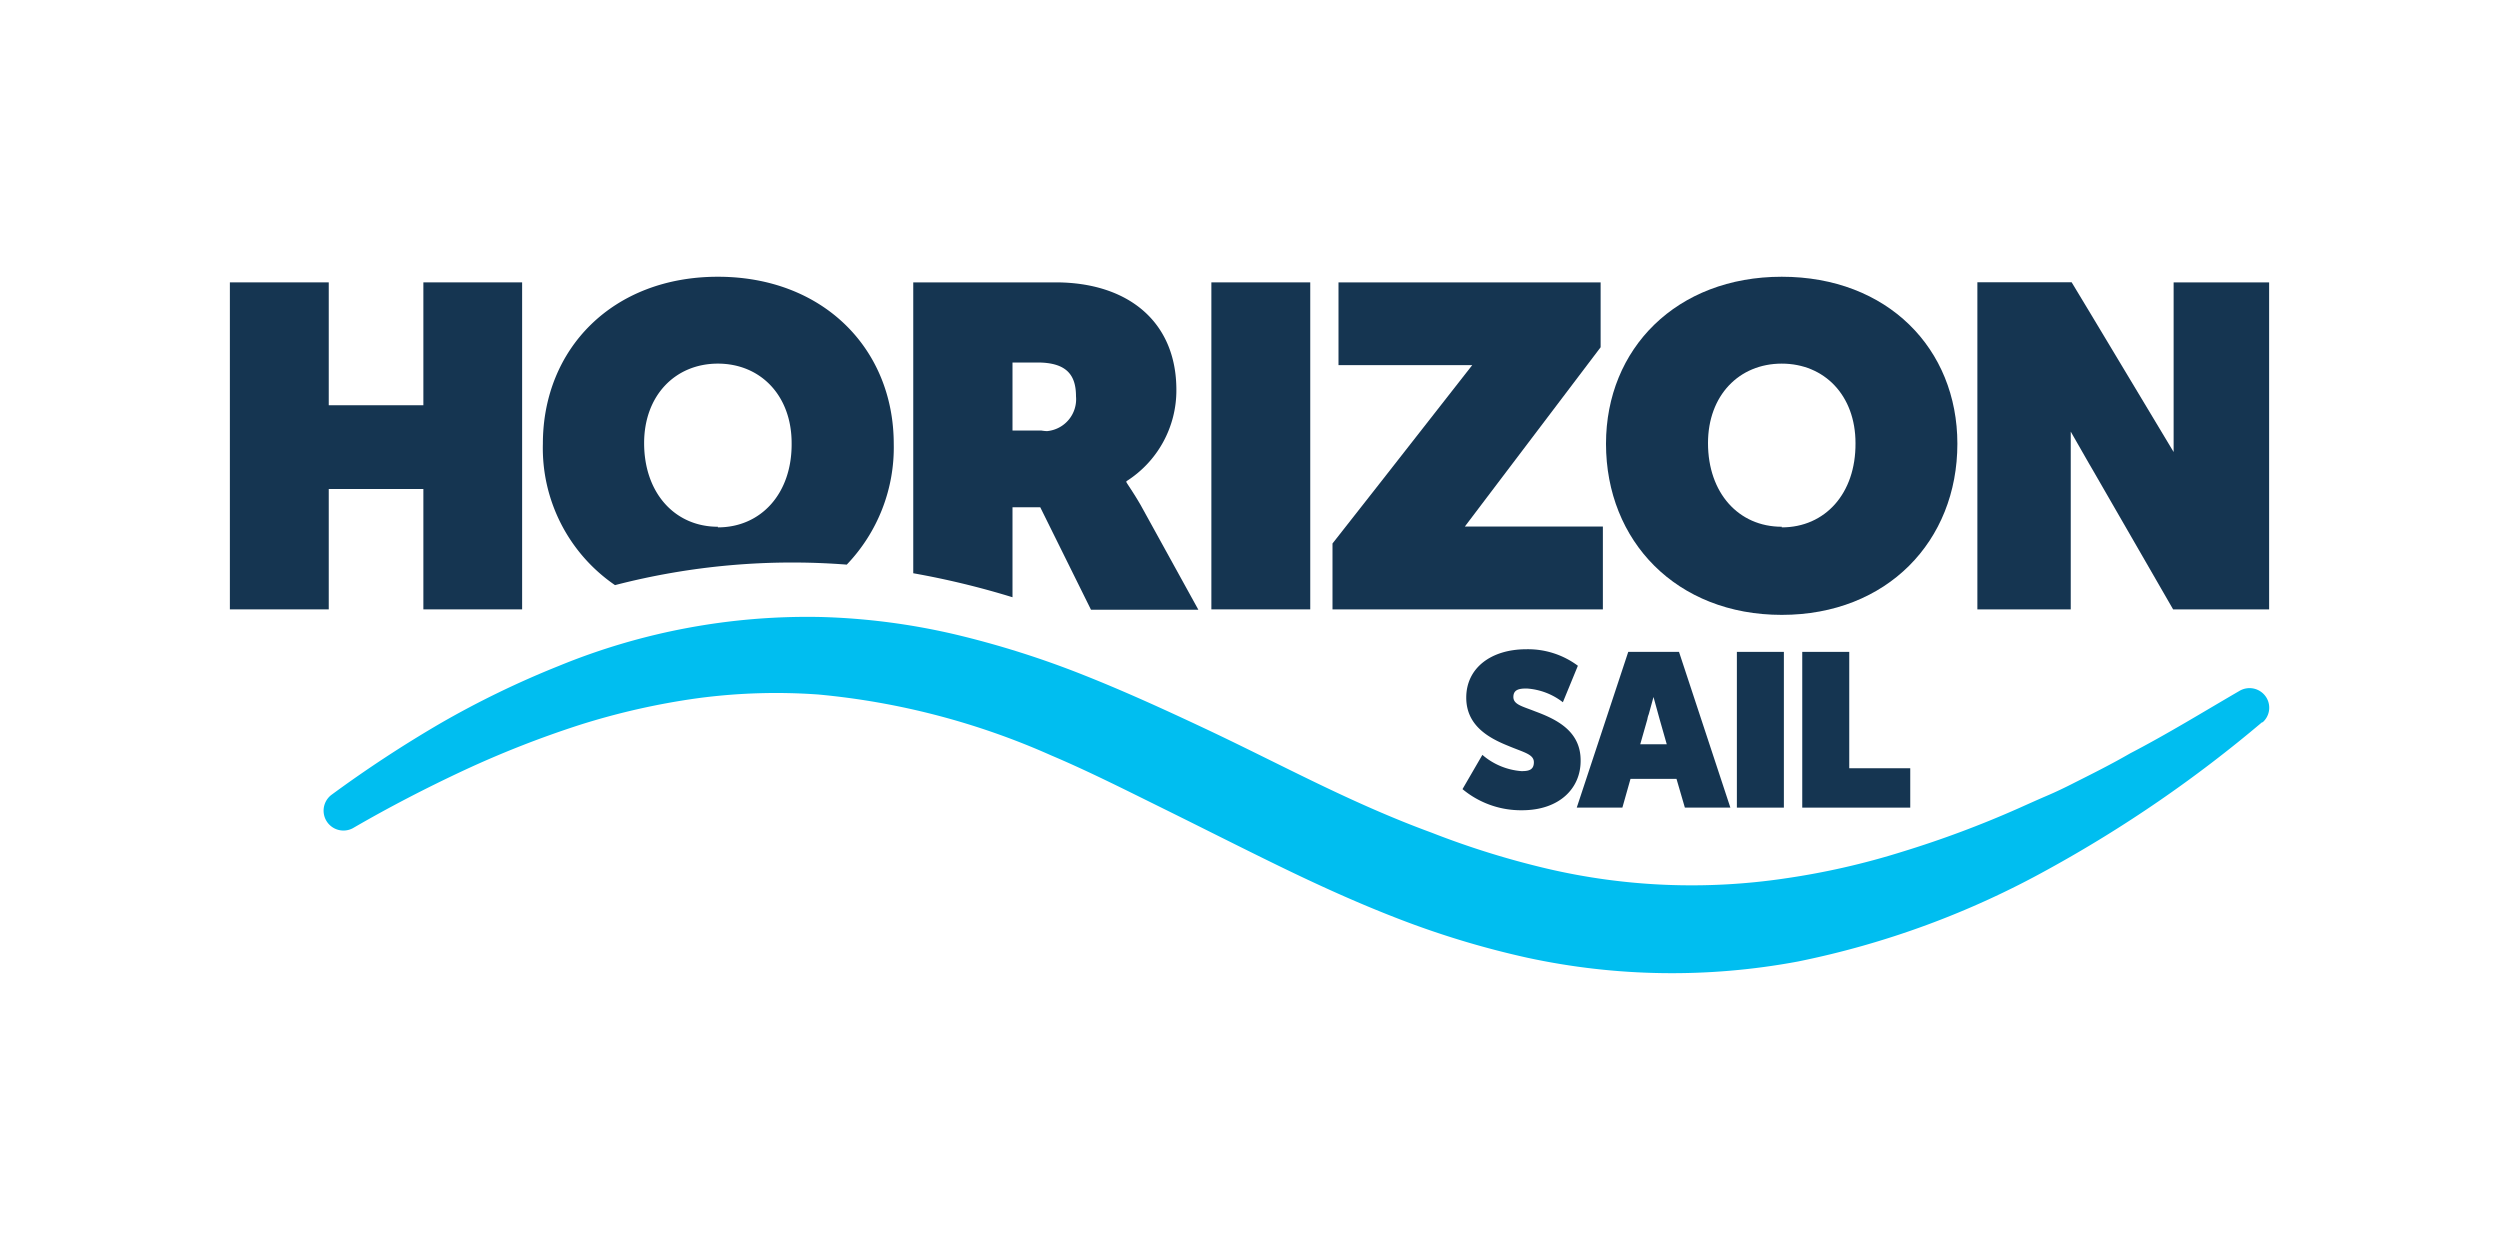
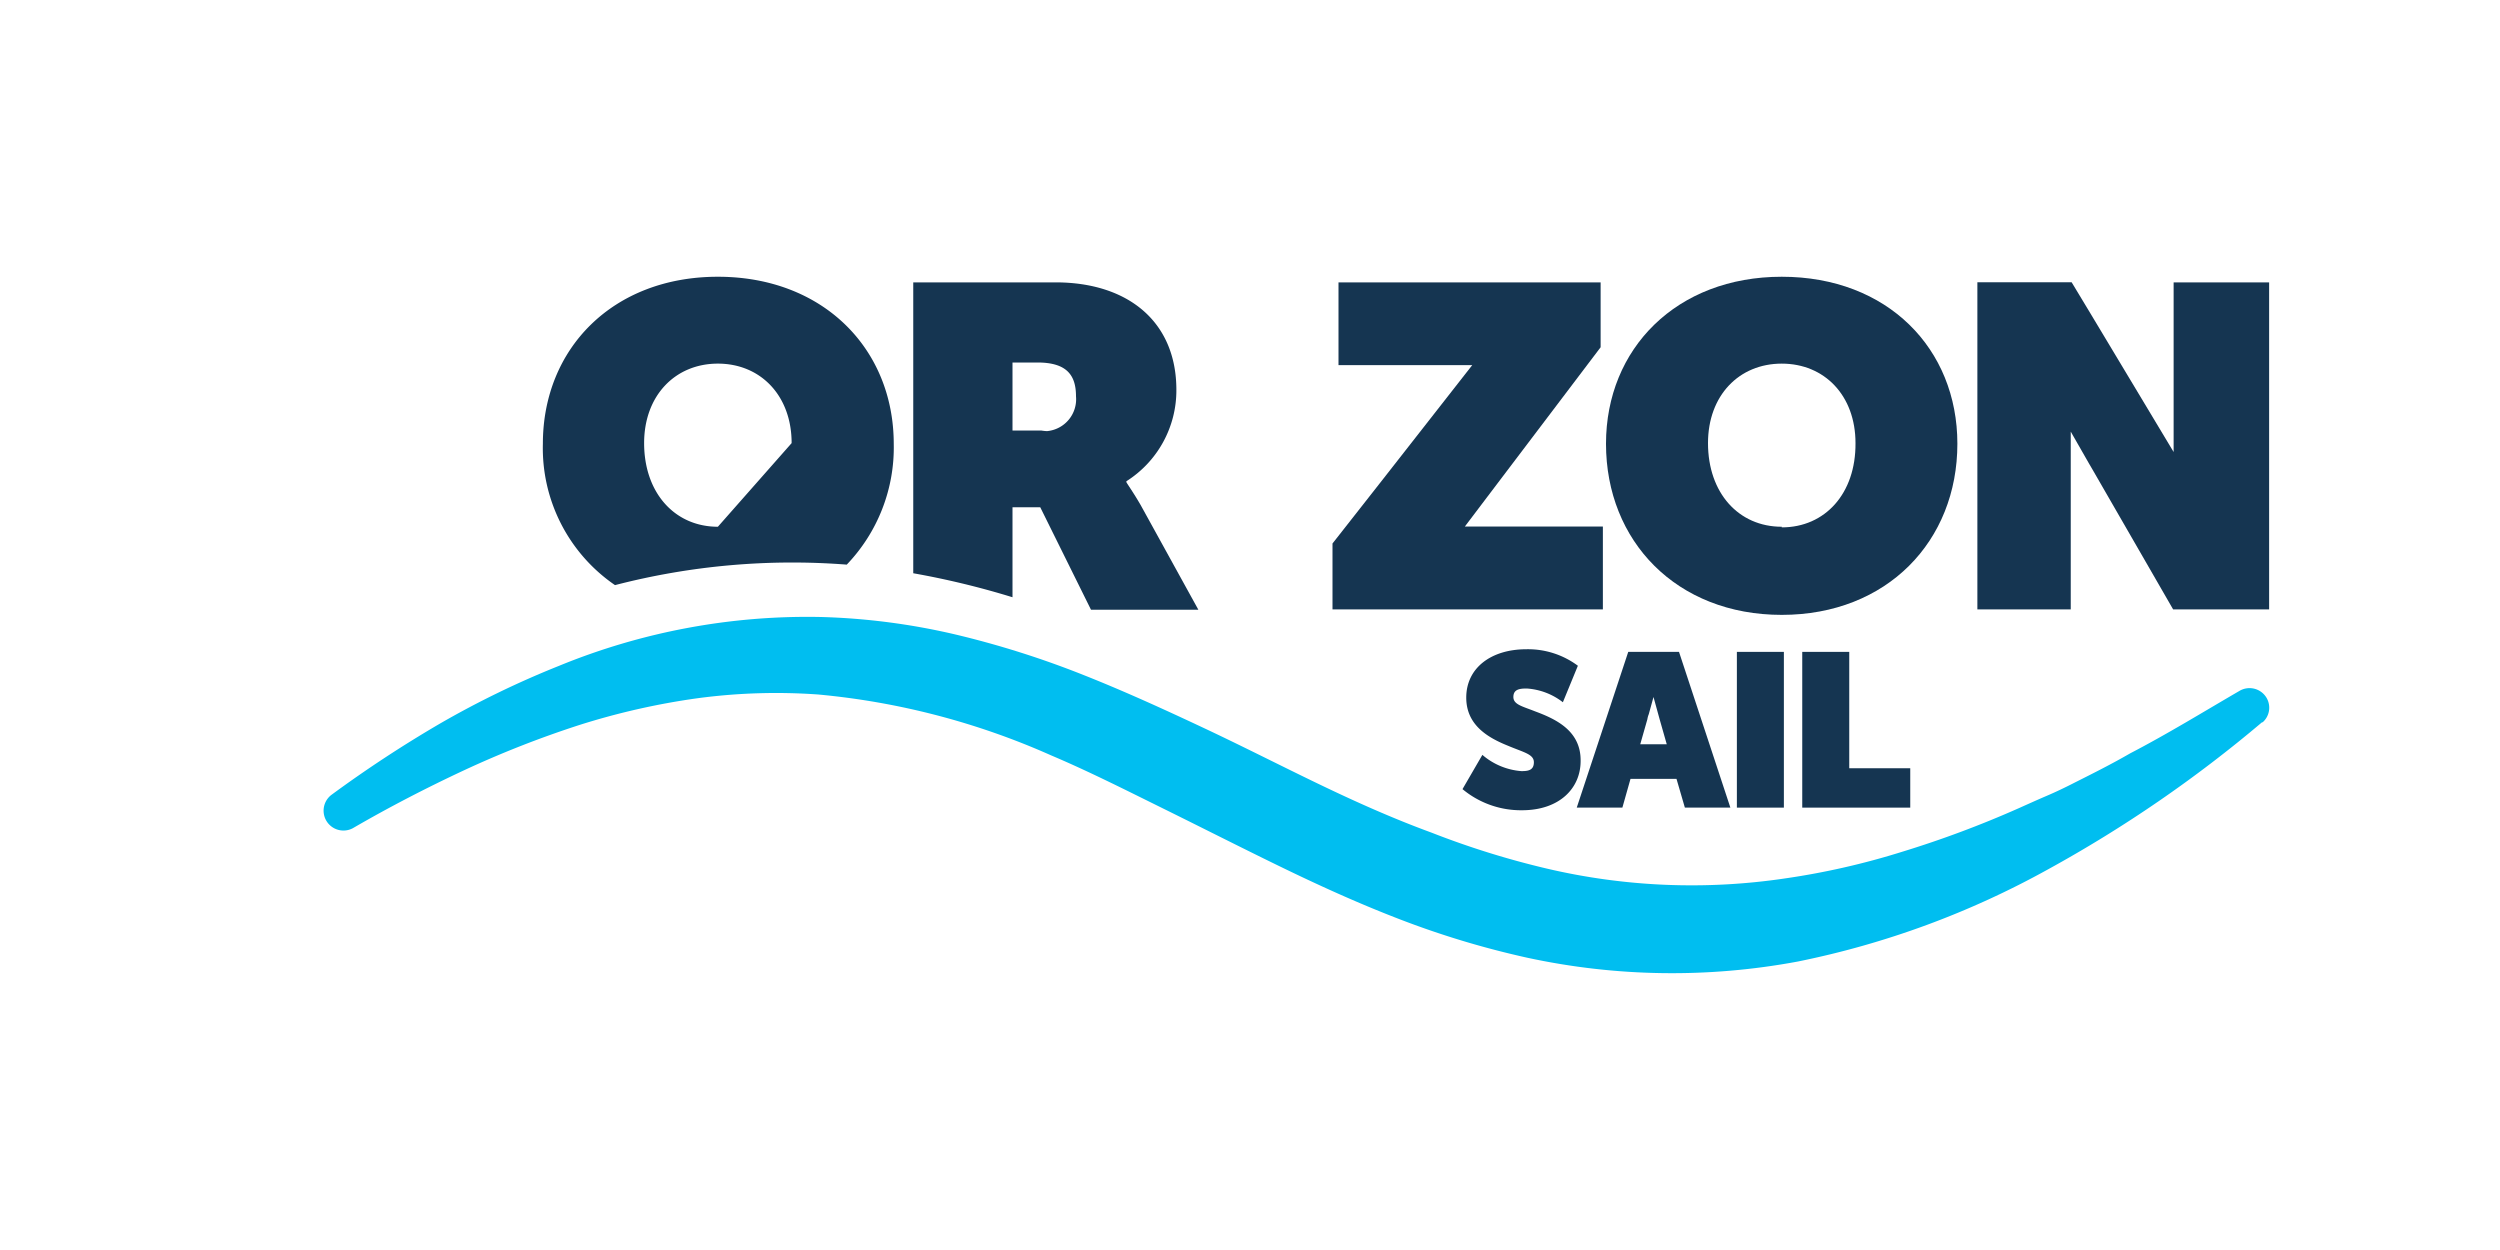
<svg xmlns="http://www.w3.org/2000/svg" id="SVG" viewBox="0 0 200 100">
  <title>horizon-sail</title>
  <g id="Layer_1-2" data-name="Layer 1-2">
    <path d="M181,57.75a103.88,103.88,0,0,1-17.16,11.8,69.84,69.84,0,0,1-20,7.37,54.8,54.8,0,0,1-21.65-.3,70.94,70.94,0,0,1-10.32-3.12c-3.32-1.28-6.51-2.74-9.59-4.24s-6.17-3.07-9.19-4.56-6-3-9-4.27a59.16,59.16,0,0,0-18.63-4.87,47.31,47.31,0,0,0-9.59.29A57.3,57.3,0,0,0,46.35,58a80.85,80.85,0,0,0-9.22,3.62c-3,1.4-6,2.95-8.91,4.64h0A1.59,1.59,0,0,1,26.5,63.6a98.18,98.18,0,0,1,8.71-5.72,74,74,0,0,1,9.48-4.6,52.36,52.36,0,0,1,21-3.92,53.31,53.31,0,0,1,10.75,1.4A74.12,74.12,0,0,1,86.68,54c3.28,1.3,6.45,2.75,9.58,4.22s6.12,3,9.15,4.46,6,2.79,9.11,3.93a68.15,68.15,0,0,0,9.24,2.88,50.73,50.73,0,0,0,19,.79,59.86,59.86,0,0,0,9.45-2.15,82.41,82.41,0,0,0,9.26-3.46c.74-.33,1.51-.68,2.26-1s1.52-.69,2.26-1.07c1.47-.74,2.95-1.48,4.42-2.33,3-1.56,5.84-3.31,8.75-5h0a1.58,1.58,0,0,1,2.16.55,1.56,1.56,0,0,1-.35,2Z" fill="#00bef0" />
    <path d="M122.81,56.91c-1-.4-1.74-.54-1.74-1.15s.49-.68,1.06-.68a5.26,5.26,0,0,1,2.9,1.1l1.2-2.92a6.68,6.68,0,0,0-4.13-1.32c-2.79,0-4.8,1.48-4.8,3.87,0,2.21,1.75,3.21,3.34,3.85,1.25.53,2.07.67,2.07,1.32s-.47.71-1,.71a5.41,5.41,0,0,1-3.12-1.3L117,63.13a7.3,7.3,0,0,0,4.76,1.69c3,0,4.69-1.76,4.69-3.94C126.48,58.48,124.51,57.54,122.81,56.91Z" fill="#153551" />
    <path d="M130.26,52.15l-4.12,12.46h3.65l.65-2.3h3.68l.67,2.3h3.64l-4.11-12.46Zm2.51,5.39.57,2h-2.12l.57-2a1.73,1.73,0,0,1,.11-.4l.38-1.38Z" fill="#153551" />
    <rect x="138.95" y="52.15" width="3.76" height="12.46" fill="#153551" />
    <polygon points="147.94 61.46 147.94 52.15 144.18 52.15 144.18 64.61 152.82 64.61 152.82 61.46 147.94 61.46" fill="#153551" />
    <path d="M142.54,22.14c-8.42,0-14.06,5.75-14.06,13.36,0,7.79,5.64,13.69,14.06,13.69s14.05-5.9,14.05-13.69C156.59,27.89,151,22.14,142.54,22.14Zm0,20c-3.45,0-5.9-2.7-5.9-6.69,0-3.81,2.48-6.36,5.9-6.36s5.9,2.55,5.9,6.36C148.47,39.49,146,42.19,142.54,42.19Z" fill="#153551" />
    <path d="M173.89,22.59V36.16L167.19,25h0l-1.46-2.42h-7.54V48.75h7.47V34.53l1.47,2.57.24.41,6.48,11.24h7.68V22.59Z" fill="#153551" />
-     <polygon points="33.87 32.42 26.3 32.42 26.3 22.59 18.39 22.59 18.39 48.75 26.3 48.75 26.3 39.12 33.87 39.12 33.87 48.75 41.77 48.75 41.77 22.59 33.87 22.59 33.87 32.42" fill="#153551" />
-     <rect x="96.91" y="22.59" width="7.91" height="26.16" fill="#153551" />
-     <path d="M57.43,22.14c-8.41,0-14,5.75-14,13.36a13.28,13.28,0,0,0,5.77,11.31,56.5,56.5,0,0,1,18.54-1.64,13.55,13.55,0,0,0,3.76-9.67C71.49,27.89,65.84,22.14,57.43,22.14Zm0,20c-3.44,0-5.9-2.7-5.9-6.69,0-3.81,2.49-6.36,5.9-6.36s5.9,2.55,5.9,6.36C63.37,39.49,60.87,42.19,57.43,42.19Z" fill="#153551" />
+     <path d="M57.43,22.14c-8.41,0-14,5.75-14,13.36a13.28,13.28,0,0,0,5.77,11.31,56.5,56.5,0,0,1,18.54-1.64,13.55,13.55,0,0,0,3.76-9.67C71.49,27.89,65.84,22.14,57.43,22.14Zm0,20c-3.44,0-5.9-2.7-5.9-6.69,0-3.81,2.49-6.36,5.9-6.36s5.9,2.55,5.9,6.36Z" fill="#153551" />
    <path d="M90.11,38.57V38.5a8.6,8.6,0,0,0,4-7.31c0-5.5-3.92-8.6-9.66-8.6H73.06V45.86A66.22,66.22,0,0,1,81,47.78v-7.2h2.22l4.06,8.2h8.59L91.25,40.4C90.66,39.38,90.18,38.72,90.11,38.57Zm-6.82-4.13H81V29h2c2.39,0,3.08,1.06,3.08,2.71a2.56,2.56,0,0,1-2.32,2.78A3.69,3.69,0,0,1,83.29,34.44Z" fill="#153551" />
    <polygon points="118.9 42.12 117.19 42.12 118.93 39.82 118.93 39.82 128.05 27.78 128.05 22.59 107.08 22.59 107.08 29.21 108.96 29.21 116.08 29.21 117.78 29.21 110.58 38.41 110.58 38.41 106.6 43.48 106.6 48.75 128.23 48.75 128.23 42.12 125.02 42.12 118.9 42.12" fill="#153551" />
  </g>
</svg>